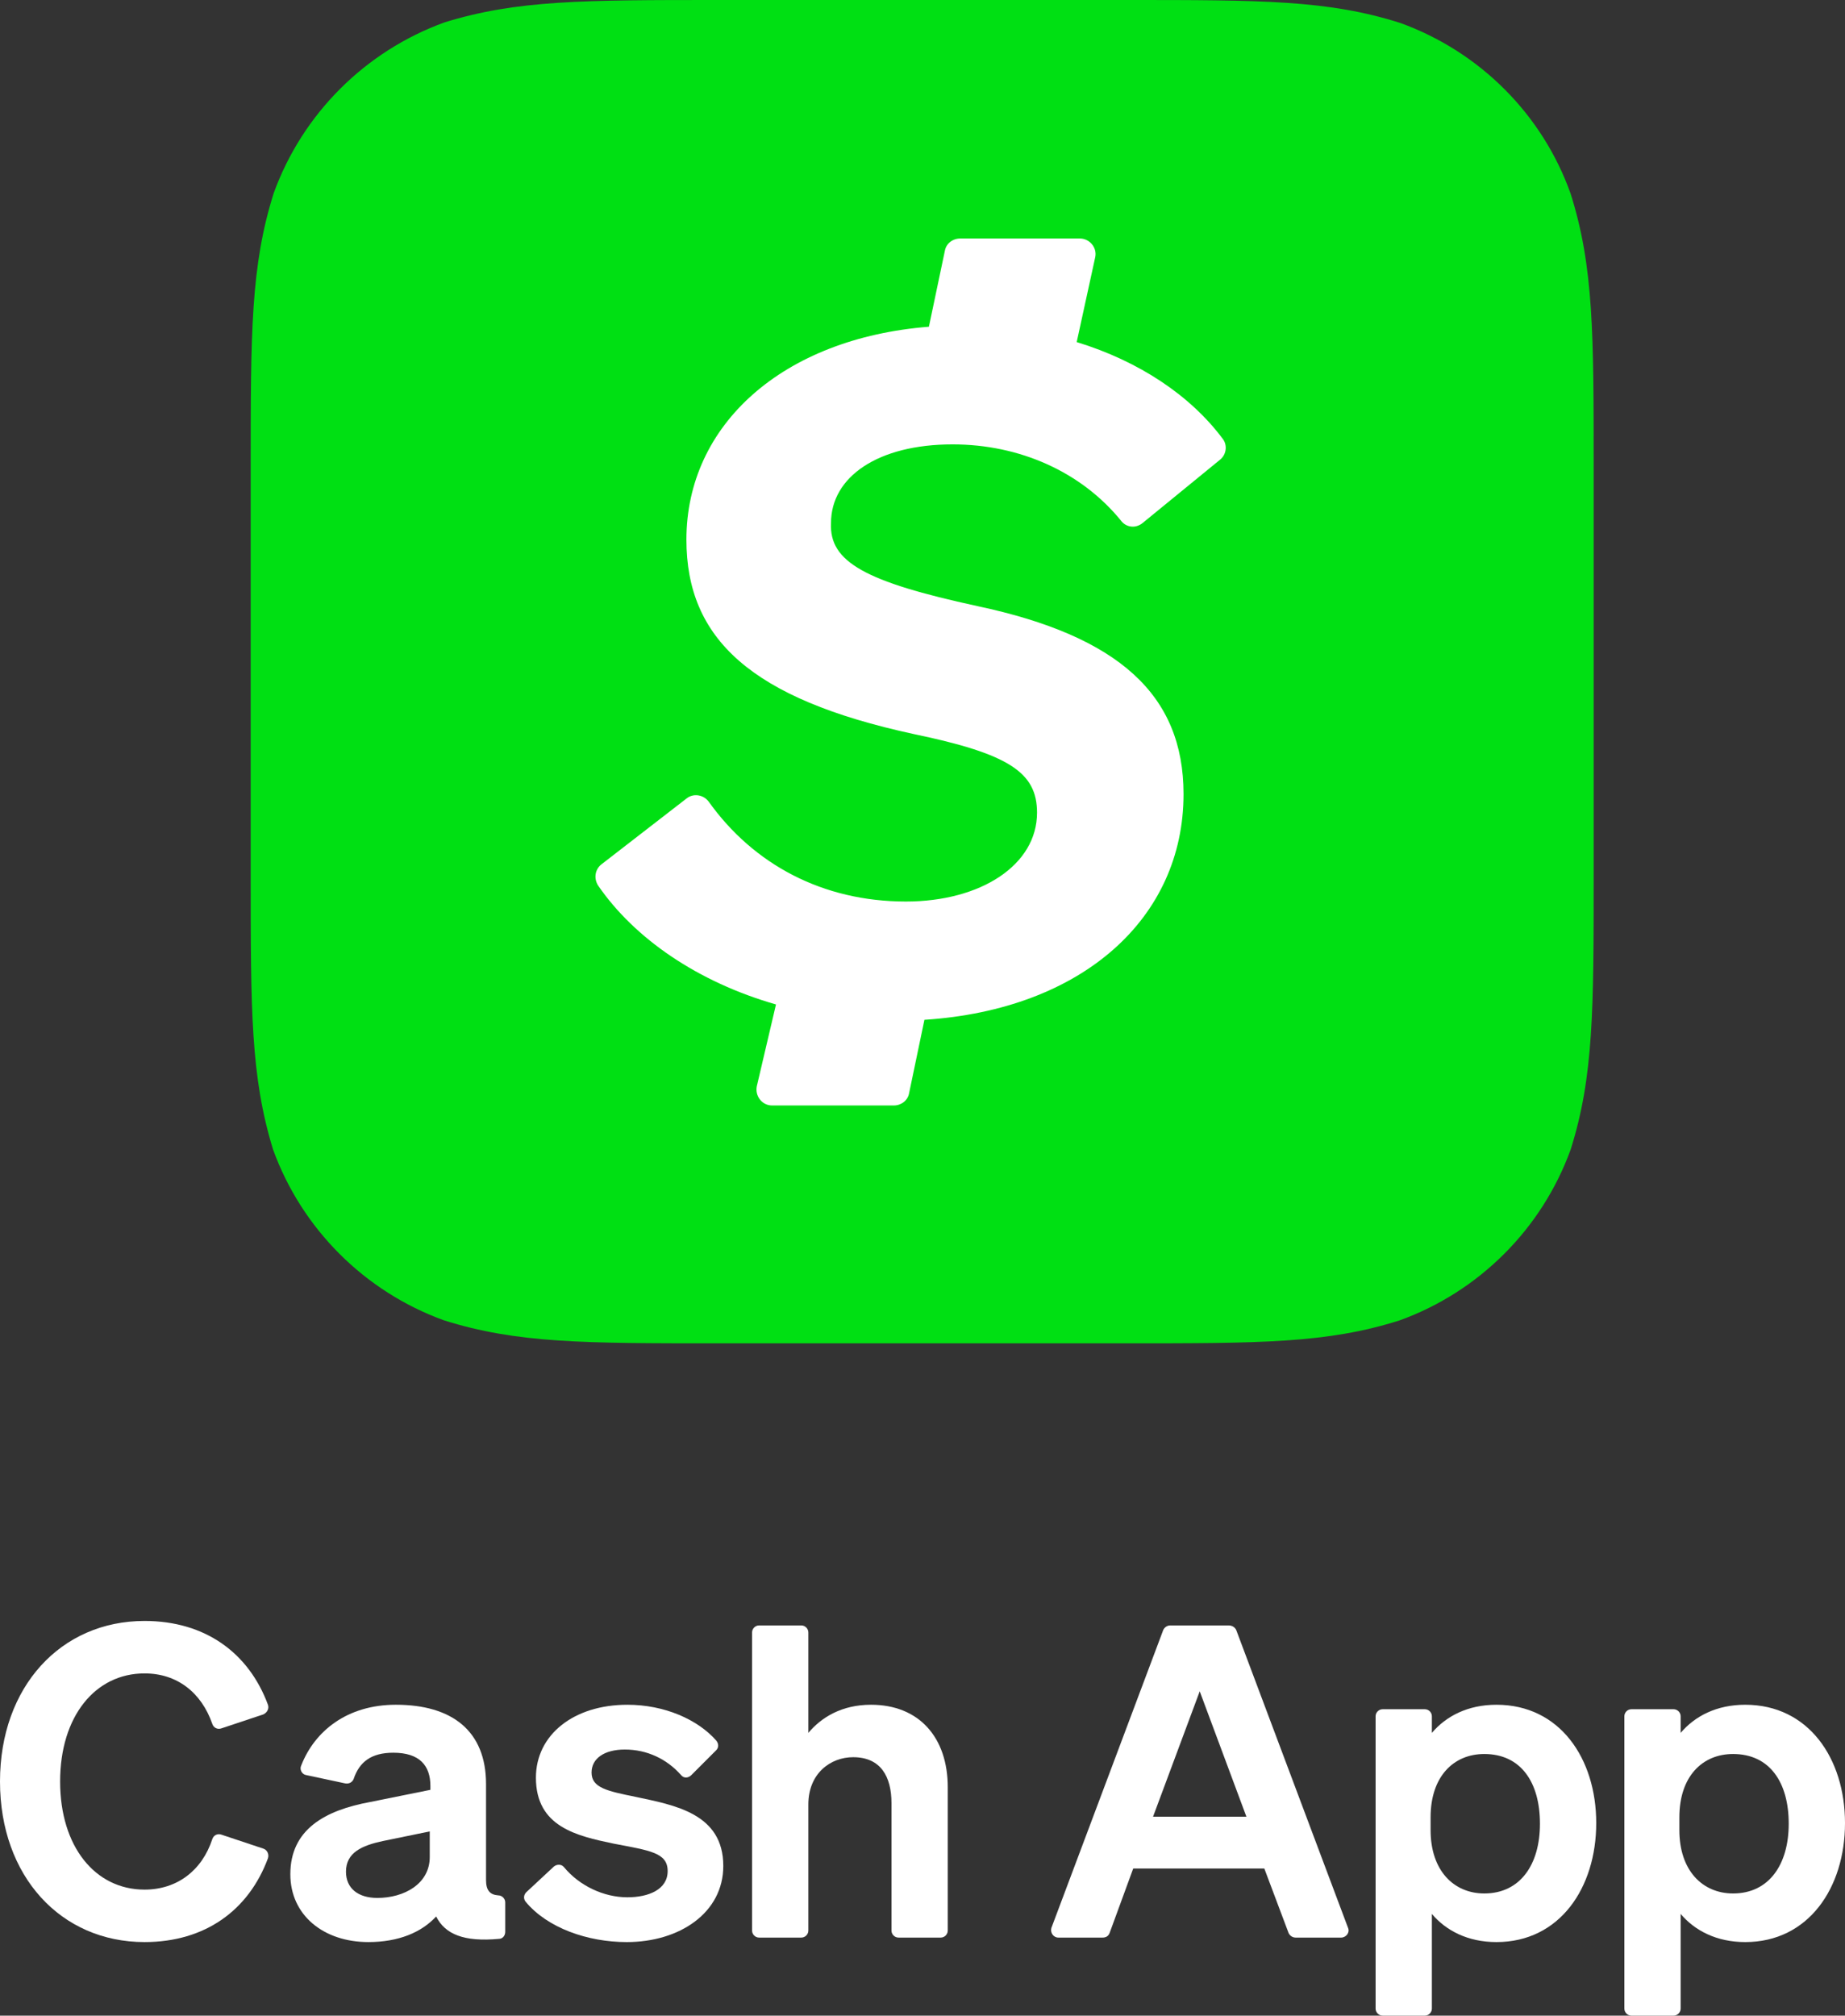
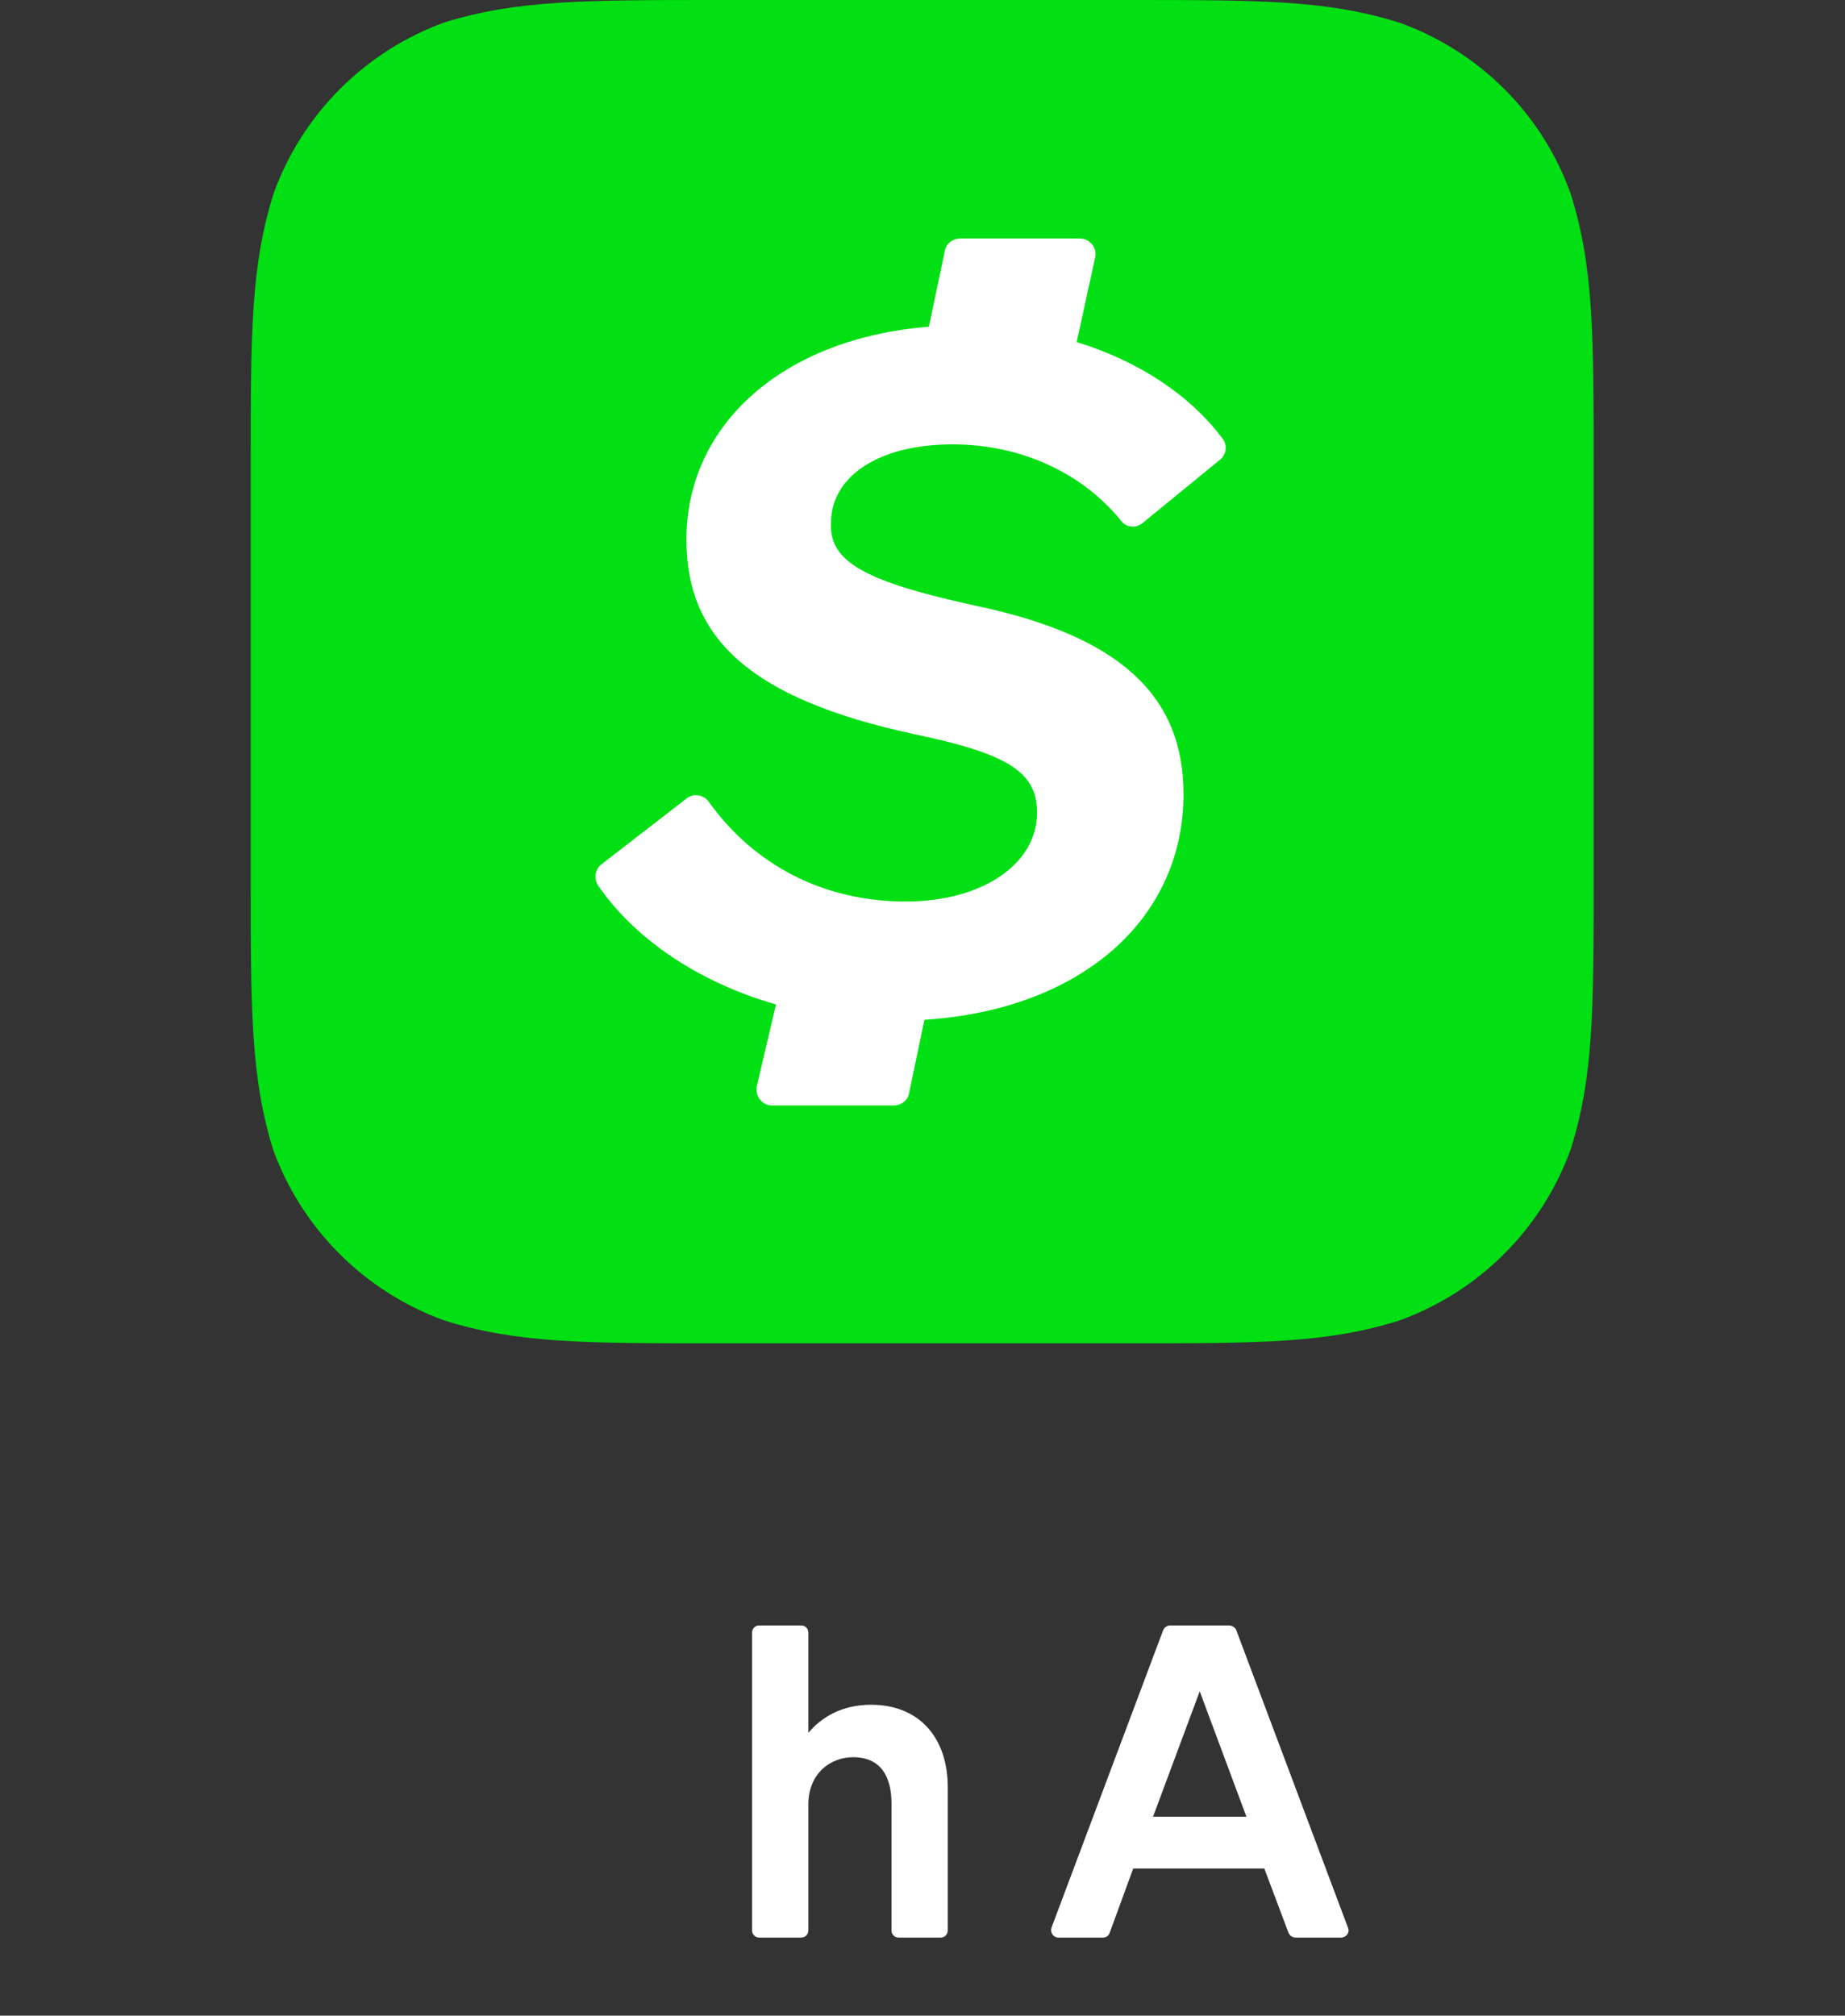
<svg xmlns="http://www.w3.org/2000/svg" id="Layer_1" version="1.1" viewBox="0 0 288.5 315.1">
  <rect x="0" y="0" width="288.5" height="315.1" fill="#333333" stroke="none" />
  <defs>
    <style>
      .st0 {
        fill: #fff;
      }

      .st1 {
        fill: #00e013;
        fill-rule: evenodd;
      }
    </style>
  </defs>
  <g>
-     <path class="st0" d="M22.6,295.4c5.1,0,9-3,10.6-7.9.2-.6.8-.9,1.4-.7l6.6,2.2c.6.2.9.9.7,1.5-3,8.1-9.8,13.1-19.3,13.1-13.1,0-22.6-10.3-22.6-25.1s9.5-25.1,22.6-25.1c9.5,0,16.3,5,19.3,13.1.2.6-.1,1.2-.7,1.5l-6.6,2.2c-.6.2-1.2-.1-1.4-.7-1.7-4.9-5.5-7.9-10.6-7.9-7.7,0-13.2,6.7-13.2,16.9-0,10.2,5.5,16.9,13.2,16.9Z" />
-     <path class="st0" d="M67.2,286.3l-7.3,1.5c-3.3.7-5.8,1.8-5.8,4.8,0,2.6,1.9,4.1,4.9,4.1,4.2,0,8.2-2.2,8.2-6.4v-4h0ZM45.4,293c0-7,5.4-10,12.5-11.3l9.4-1.9v-.6c0-3.2-1.7-5.2-5.8-5.2-3.4,0-5.3,1.4-6.2,4.1-.2.5-.7.8-1.3.7l-6.1-1.3c-.7-.1-1.1-.9-.8-1.5,2.1-5.4,7.2-9.5,14.8-9.5,8.8,0,14.1,4.1,14.1,12.4v15c0,1.6.6,2.3,1.9,2.4.6,0,1.1.5,1.1,1.1v4.6c0,.6-.4,1.1-1,1.1-5.4.5-8.4-.7-9.8-3.5-2.3,2.5-5.9,4-10.6,4-7-0-12.2-4.2-12.2-10.6Z" />
-     <path class="st0" d="M86.6,291.8c.5-.4,1.2-.4,1.6.1,2.4,2.9,6.2,4.7,9.9,4.7,3.3,0,6.3-1.2,6.3-4.1s-2.8-3.2-8.5-4.3c-5.7-1.2-12.1-2.6-12.1-10.3,0-6.7,5.9-11.4,14.3-11.4,5.8,0,11,2.3,13.9,5.6.4.5.4,1.1,0,1.5l-3.9,3.9c-.5.5-1.2.5-1.6,0-2.2-2.5-5.3-4-8.8-4-3.2,0-5.2,1.4-5.2,3.6,0,2.4,2.5,2.9,6.9,3.8,6.1,1.3,13.7,2.6,13.7,10.8,0,7.3-6.8,11.9-15.1,11.9-6.1,0-12.4-2.2-15.8-6.3-.4-.5-.3-1.1.1-1.5l4.3-4Z" />
    <path class="st0" d="M118.7,254.1h6.6c.6,0,1.1.5,1.1,1.1v15.7c2-2.4,5.2-4.4,9.8-4.4,7.5,0,12,5.1,12,12.9v22.4c0,.6-.5,1.1-1.1,1.1h-6.6c-.6,0-1.1-.5-1.1-1.1v-19.9c0-4.2-1.7-7.2-6-7.2-3.5,0-7,2.5-7,7.4v19.7c0,.6-.5,1.1-1.1,1.1h-6.6c-.6,0-1.1-.5-1.1-1.1v-46.6c0-.6.5-1.1,1.1-1.1Z" />
    <path class="st0" d="M180.3,284h14.6l-7.3-19.6-7.3,19.6ZM193.3,254.8l17.5,46.6c.3.7-.3,1.5-1.1,1.5h-7.1c-.5,0-.9-.3-1.1-.7l-3.8-10.1h-20.5l-3.7,10.1c-.2.5-.6.7-1.1.7h-6.9c-.8,0-1.3-.8-1.1-1.5l17.5-46.6c.2-.4.6-.7,1.1-.7h9.1c.6 0,1.0.3,1.2.7Z" />
-     <path class="st0" d="M223.7,286.1c0,6.3,3.6,9.9,8.4,9.9,5.6,0,8.7-4.5,8.7-10.9,0-6.5-3-10.9-8.7-10.9-4.8,0-8.4,3.5-8.4,9.9v2ZM223.9,299.2v14.8c0,.6-.5,1.1-1.1,1.1h-6.6c-.6,0-1.1-.5-1.1-1.1v-45.7c0-.6.5-1.1,1.1-1.1h6.6c.6,0,1.1.5,1.1,1.1v2.6c2.2-2.6,5.6-4.4,10.1-4.4,9.9,0,15.6,8.4,15.6,18.5s-5.7,18.6-15.6,18.6c-4.5,0-7.9-1.8-10.1-4.4Z" />
-     <path class="st0" d="M262.6,286.1c0,6.3,3.6,9.9,8.4,9.9,5.6,0,8.7-4.5,8.7-10.9,0-6.5-3-10.9-8.7-10.9-4.8,0-8.4,3.5-8.4,9.9v2ZM262.8,299.2v14.8c0,.6-.5,1.1-1.1,1.1h-6.6c-.6,0-1.1-.5-1.1-1.1v-45.7c0-.6.5-1.1,1.1-1.1h6.6c.6,0,1.1.5,1.1,1.1v2.6c2.2-2.6,5.6-4.4,10.1-4.4,9.9,0,15.6,8.4,15.6,18.5s-5.7,18.6-15.6,18.6c-4.5,0-7.9-1.8-10.1-4.4Z" />
  </g>
  <g>
    <path class="st1" d="M112.435,0c-21.11,0-31.615,0-42.92,3.498-12.406,4.498-22.211,14.294-26.713,26.688-3.602,11.394-3.602,21.889-3.602,42.979v63.57c0,21.19,0,31.585,3.502,42.98,4.502,12.394,14.307,22.189,26.713,26.687,11.405,3.598,21.91,3.598,42.92,3.598h63.63c21.11,0,31.615,0,42.92-3.598,12.406-4.498,22.211-14.293,26.713-26.687,3.602-11.395,3.602-21.89,3.602-42.98v-63.47c0-21.09,0-31.585-3.602-42.98-4.402-12.394-14.207-22.189-26.613-26.687-11.305-3.598-21.71-3.598-42.92-3.598h-63.63Z" />
    <path class="st0" d="M152.854,94.755c22.111,4.698,32.215,13.893,32.215,29.386,0,19.391-15.808,33.684-40.519,35.283l-2.401,11.495c-.2,1.099-1.201,1.899-2.401,1.899h-19.009c-1.601,0-2.701-1.499-2.401-2.999l3.001-12.794c-12.206-3.498-22.111-10.295-27.813-18.591-.7-1.099-.5-2.499.5-3.298l13.306-10.295c1.101-.9,2.701-.6,3.502.5,7.003,9.795,17.808,15.593,30.815,15.593,11.706,0,20.51-5.697,20.51-13.893,0-6.297-4.402-9.196-19.309-12.294-25.412-5.497-35.517-14.893-35.517-30.386,0-17.991,15.107-31.485,37.918-33.284l2.501-11.894c.2-1.099,1.201-1.899,2.401-1.899h18.709c1.501,0,2.701,1.399,2.401,2.899l-2.901,13.294c9.805,2.999,17.808,8.396,22.811,15.093.8,1,.6,2.499-.4,3.298l-12.106,9.895c-1.101.9-2.601.7-3.402-.4-6.203-7.596-15.808-11.894-26.313-11.894-11.706,0-19.009,5.098-19.009,12.294-.3,6.095,5.403,9.194,22.911,12.992Z" />
  </g>
</svg>